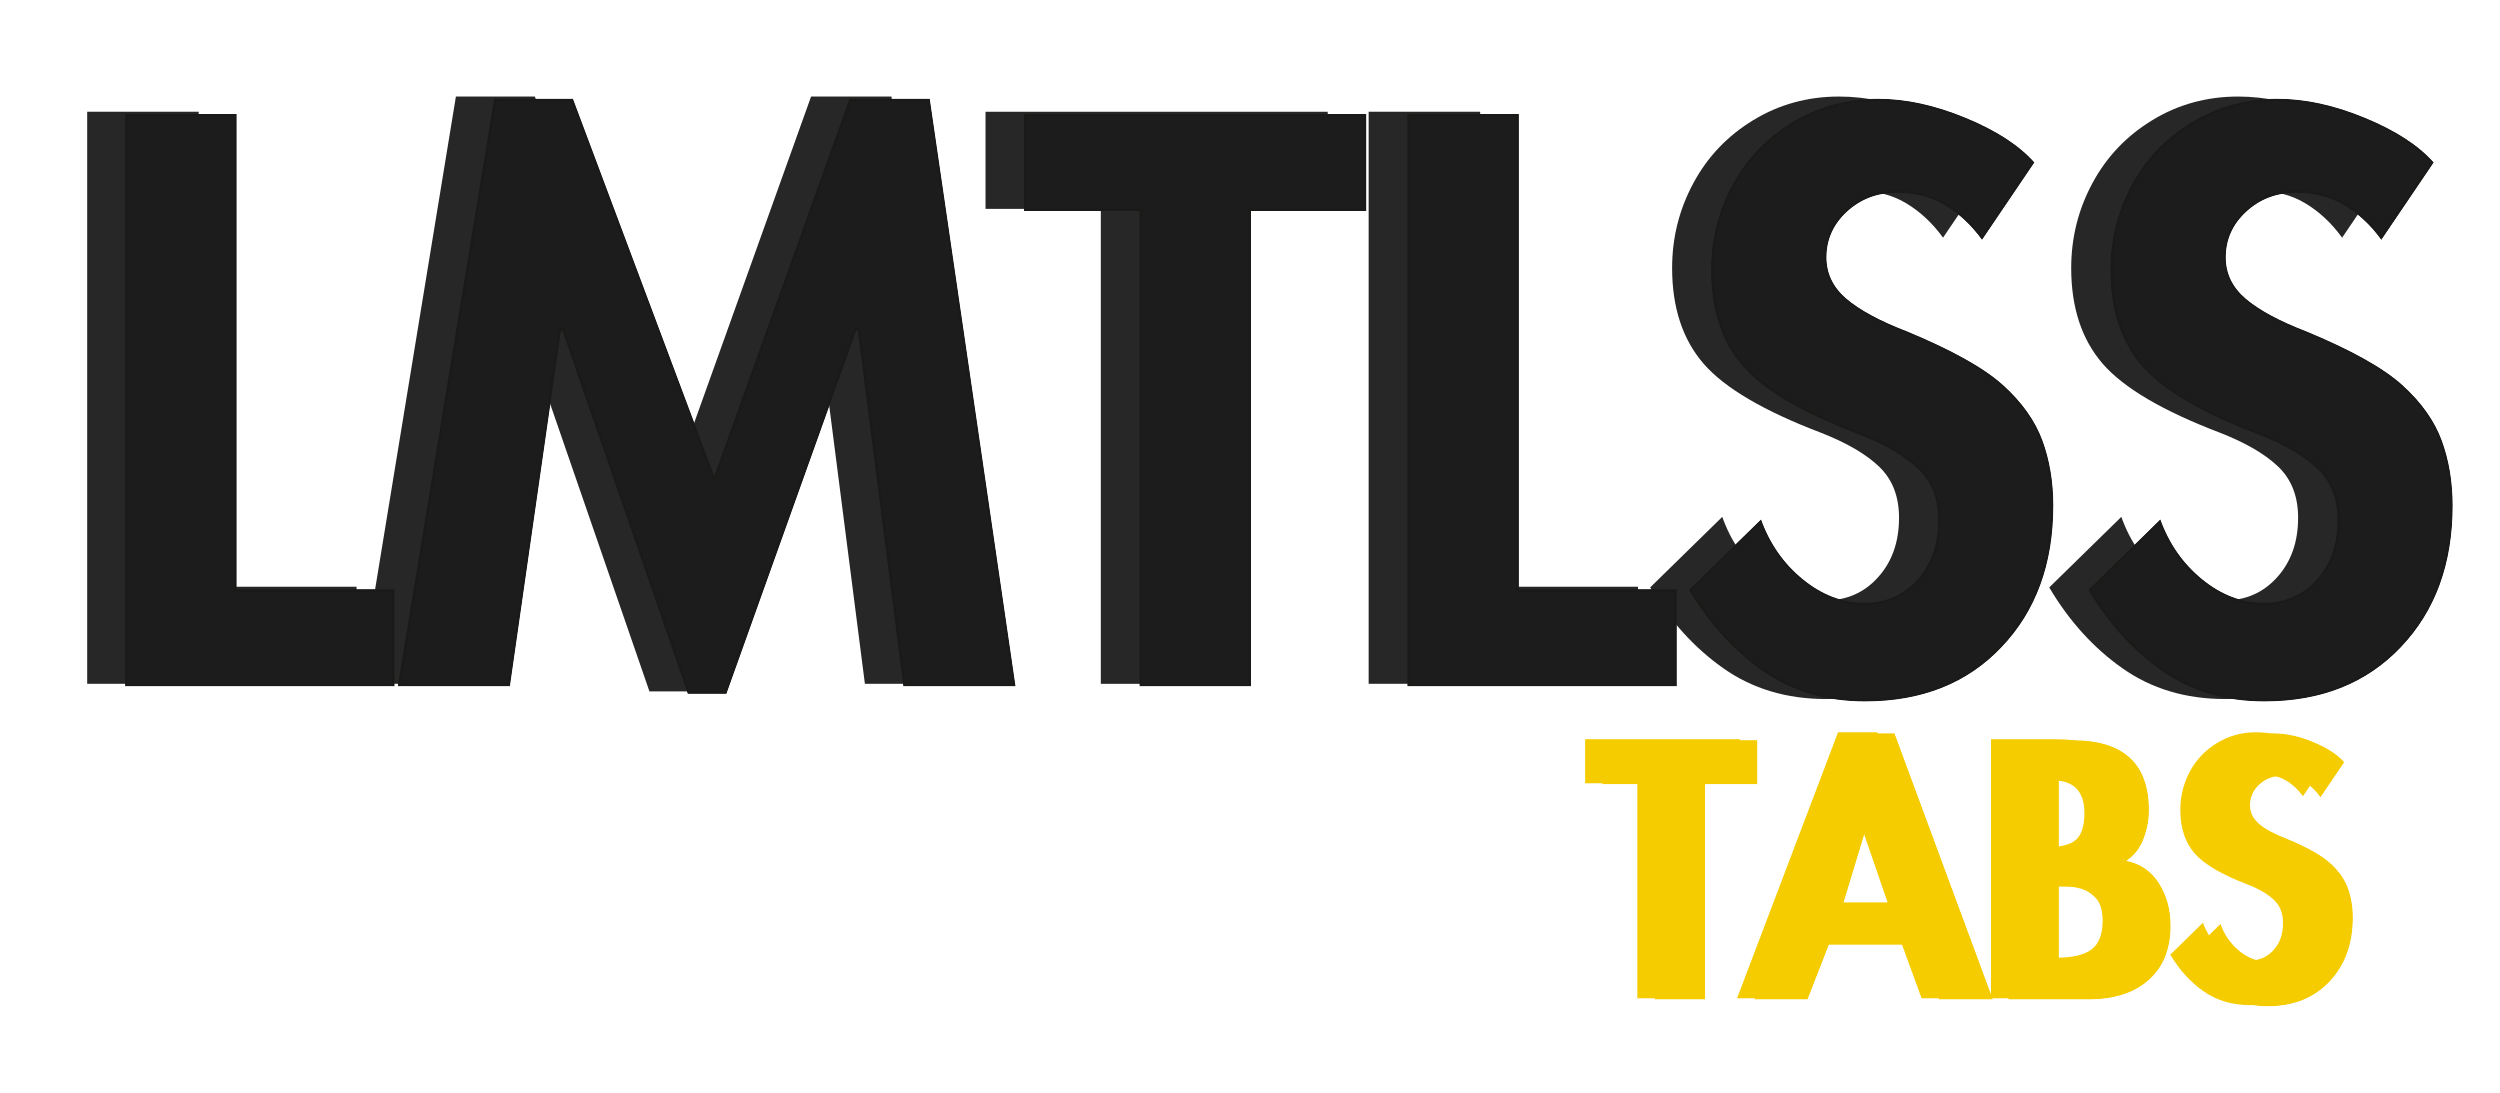
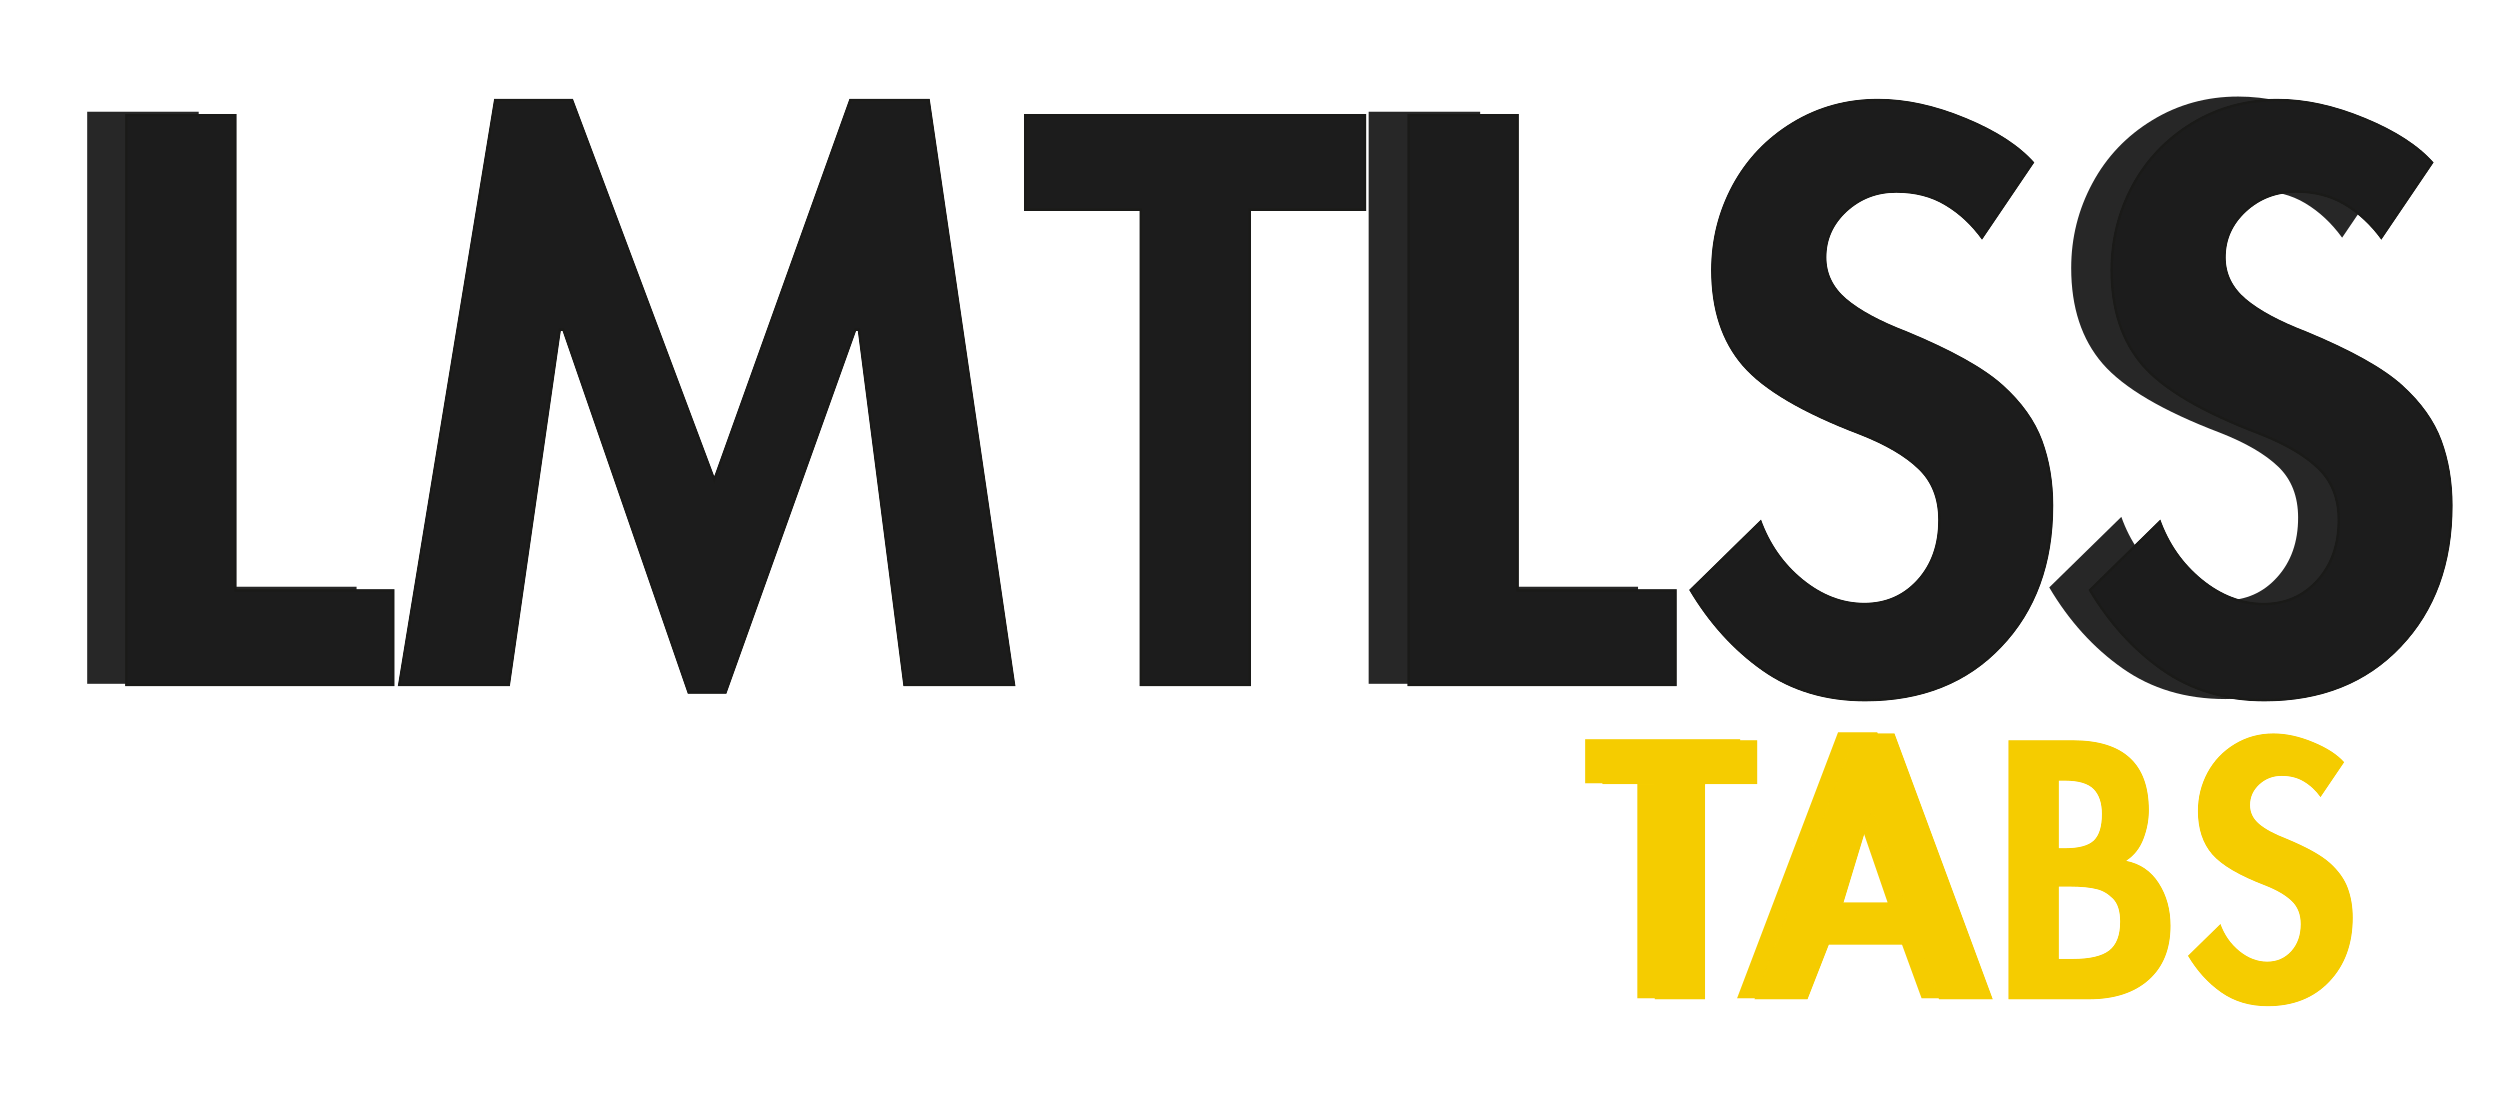
<svg xmlns="http://www.w3.org/2000/svg" xmlns:ns1="http://sodipodi.sourceforge.net/DTD/sodipodi-0.dtd" xmlns:ns2="http://www.inkscape.org/namespaces/inkscape" xmlns:xlink="http://www.w3.org/1999/xlink" width="510.024" zoomAndPan="magnify" viewBox="0 0 382.518 167.299" height="223.065" preserveAspectRatio="xMidYMid" version="1.0" id="svg31" ns1:docname="logo(lmtlss).svg" ns2:version="1.4 (e7c3feb1, 2024-10-09)">
  <ns1:namedview id="namedview31" pagecolor="#505050" bordercolor="#ffffff" borderopacity="1" ns2:showpageshadow="0" ns2:pageopacity="0" ns2:pagecheckerboard="1" ns2:deskcolor="#505050" ns2:zoom="1.7665847" ns2:cx="255.01183" ns2:cy="111.51461" ns2:window-width="1512" ns2:window-height="945" ns2:window-x="1016" ns2:window-y="37" ns2:window-maximized="0" ns2:current-layer="g32" />
  <defs id="defs1">
    <g id="g1" />
    <clipPath clipPathUnits="userSpaceOnUse" id="clipPath33">
      <use x="0" y="0" xlink:href="#g32" id="use33" />
    </clipPath>
    <filter ns2:label="Combined Lighting" ns2:menu="Bevels" ns2:menu-tooltip="Basic specular bevel to use for building textures" style="color-interpolation-filters:sRGB;" id="filter111" x="-0.073" y="-0.282" width="1.146" height="1.565">
      <feGaussianBlur stdDeviation="6" result="result0" id="feGaussianBlur109" />
      <feDiffuseLighting lighting-color="rgb(255,255,255)" diffuseConstant="0.2" surfaceScale="0.5" result="result5" id="feDiffuseLighting109">
        <feDistantLight elevation="45" azimuth="315" id="feDistantLight109" />
      </feDiffuseLighting>
      <feComposite k1="1.4" in2="SourceGraphic" in="result5" result="fbSourceGraphic" operator="arithmetic" k2="0" k3="0" k4="0" id="feComposite109" />
      <feGaussianBlur result="result0" in="fbSourceGraphic" stdDeviation="6" id="feGaussianBlur110" />
      <feSpecularLighting specularExponent="25" specularConstant="0.5" surfaceScale="4" lighting-color="rgb(255,255,255)" result="result1" in="result0" id="feSpecularLighting110">
        <feDistantLight azimuth="235" elevation="45" id="feDistantLight110" />
      </feSpecularLighting>
      <feComposite k3="1" k2="1" operator="arithmetic" in="fbSourceGraphic" in2="result1" result="result4" k1="0" k4="0" id="feComposite110" />
      <feGaussianBlur stdDeviation="1" in="result4" result="result6" id="feGaussianBlur111" />
      <feComposite operator="in" result="result2" in2="SourceGraphic" in="result6" id="feComposite111" />
    </filter>
    <filter ns2:label="Combined Lighting" ns2:menu="Bevels" ns2:menu-tooltip="Basic specular bevel to use for building textures" style="color-interpolation-filters:sRGB;" id="filter114" x="-1.315" y="-0.787" width="3.631" height="2.574">
      <feGaussianBlur stdDeviation="6" in="SourceGraphic" result="result0" id="feGaussianBlur112" />
      <feDiffuseLighting lighting-color="rgb(255,255,255)" diffuseConstant="1" surfaceScale="4" result="result5" id="feDiffuseLighting112">
        <feDistantLight elevation="45" azimuth="235" id="feDistantLight112" />
      </feDiffuseLighting>
      <feComposite k1="1.4" in2="SourceGraphic" in="result5" result="fbSourceGraphic" operator="arithmetic" k2="0" k3="0" k4="0" id="feComposite112" />
      <feGaussianBlur result="result0" in="fbSourceGraphic" stdDeviation="6" id="feGaussianBlur113" />
      <feSpecularLighting specularExponent="25" specularConstant="1" surfaceScale="4" lighting-color="rgb(255,255,255)" result="result1" in="result0" id="feSpecularLighting113">
        <feDistantLight azimuth="235" elevation="45" id="feDistantLight113" />
      </feSpecularLighting>
      <feComposite k3="1" k2="1" operator="arithmetic" in="fbSourceGraphic" in2="result1" result="result4" k1="0" k4="0" id="feComposite113" />
      <feGaussianBlur stdDeviation="1" in="result4" result="result6" id="feGaussianBlur114" />
      <feComposite operator="in" result="result2" in2="SourceGraphic" in="result6" id="feComposite114" />
    </filter>
    <filter ns2:label="Combined Lighting" ns2:menu="Bevels" ns2:menu-tooltip="Basic specular bevel to use for building textures" style="color-interpolation-filters:sRGB;" id="filter117" x="-0.855" y="-0.767" width="2.71" height="2.533">
      <feGaussianBlur stdDeviation="6" in="SourceGraphic" result="result0" id="feGaussianBlur115" />
      <feDiffuseLighting lighting-color="rgb(255,255,255)" diffuseConstant="1" surfaceScale="4" result="result5" id="feDiffuseLighting115">
        <feDistantLight elevation="45" azimuth="235" id="feDistantLight115" />
      </feDiffuseLighting>
      <feComposite k1="1.4" in2="SourceGraphic" in="result5" result="fbSourceGraphic" operator="arithmetic" k2="0" k3="0" k4="0" id="feComposite115" />
      <feGaussianBlur result="result0" in="fbSourceGraphic" stdDeviation="6" id="feGaussianBlur116" />
      <feSpecularLighting specularExponent="25" specularConstant="1" surfaceScale="4" lighting-color="rgb(255,255,255)" result="result1" in="result0" id="feSpecularLighting116">
        <feDistantLight azimuth="235" elevation="45" id="feDistantLight116" />
      </feSpecularLighting>
      <feComposite k3="1" k2="1" operator="arithmetic" in="fbSourceGraphic" in2="result1" result="result4" k1="0" k4="0" id="feComposite116" />
      <feGaussianBlur stdDeviation="1" in="result4" result="result6" id="feGaussianBlur117" />
      <feComposite operator="in" result="result2" in2="SourceGraphic" in="result6" id="feComposite117" />
    </filter>
    <filter ns2:label="Combined Lighting" ns2:menu="Bevels" ns2:menu-tooltip="Basic specular bevel to use for building textures" style="color-interpolation-filters:sRGB;" id="filter120" x="-1.257" y="-0.787" width="3.515" height="2.574">
      <feGaussianBlur stdDeviation="6" in="SourceGraphic" result="result0" id="feGaussianBlur118" />
      <feDiffuseLighting lighting-color="rgb(255,255,255)" diffuseConstant="1" surfaceScale="4" result="result5" id="feDiffuseLighting118">
        <feDistantLight elevation="45" azimuth="235" id="feDistantLight118" />
      </feDiffuseLighting>
      <feComposite k1="1.4" in2="SourceGraphic" in="result5" result="fbSourceGraphic" operator="arithmetic" k2="0" k3="0" k4="0" id="feComposite118" />
      <feGaussianBlur result="result0" in="fbSourceGraphic" stdDeviation="6" id="feGaussianBlur119" />
      <feSpecularLighting specularExponent="25" specularConstant="1" surfaceScale="4" lighting-color="rgb(255,255,255)" result="result1" in="result0" id="feSpecularLighting119">
        <feDistantLight azimuth="235" elevation="45" id="feDistantLight119" />
      </feSpecularLighting>
      <feComposite k3="1" k2="1" operator="arithmetic" in="fbSourceGraphic" in2="result1" result="result4" k1="0" k4="0" id="feComposite119" />
      <feGaussianBlur stdDeviation="1" in="result4" result="result6" id="feGaussianBlur120" />
      <feComposite operator="in" result="result2" in2="SourceGraphic" in="result6" id="feComposite120" />
    </filter>
    <filter ns2:label="Combined Lighting" ns2:menu="Bevels" ns2:menu-tooltip="Basic specular bevel to use for building textures" style="color-interpolation-filters:sRGB;" id="filter123" x="-1.236" y="-0.747" width="3.471" height="2.495">
      <feGaussianBlur stdDeviation="6" in="SourceGraphic" result="result0" id="feGaussianBlur121" />
      <feDiffuseLighting lighting-color="rgb(255,255,255)" diffuseConstant="1" surfaceScale="4" result="result5" id="feDiffuseLighting121">
        <feDistantLight elevation="45" azimuth="235" id="feDistantLight121" />
      </feDiffuseLighting>
      <feComposite k1="1.4" in2="SourceGraphic" in="result5" result="fbSourceGraphic" operator="arithmetic" k2="0" k3="0" k4="0" id="feComposite121" />
      <feGaussianBlur result="result0" in="fbSourceGraphic" stdDeviation="6" id="feGaussianBlur122" />
      <feSpecularLighting specularExponent="25" specularConstant="1" surfaceScale="4" lighting-color="rgb(255,255,255)" result="result1" in="result0" id="feSpecularLighting122">
        <feDistantLight azimuth="235" elevation="45" id="feDistantLight122" />
      </feSpecularLighting>
      <feComposite k3="1" k2="1" operator="arithmetic" in="fbSourceGraphic" in2="result1" result="result4" k1="0" k4="0" id="feComposite122" />
      <feGaussianBlur stdDeviation="1" in="result4" result="result6" id="feGaussianBlur123" />
      <feComposite operator="in" result="result2" in2="SourceGraphic" in="result6" id="feComposite123" />
    </filter>
    <filter ns2:label="Combined Lighting" ns2:menu="Bevels" ns2:menu-tooltip="Basic specular bevel to use for building textures" style="color-interpolation-filters:sRGB;" id="filter126" x="-0.225" y="-0.618" width="1.45" height="2.237">
      <feGaussianBlur stdDeviation="6" in="SourceGraphic" result="result0" id="feGaussianBlur124" />
      <feDiffuseLighting lighting-color="rgb(255,255,255)" diffuseConstant="0.5" surfaceScale="4" result="result5" id="feDiffuseLighting124">
        <feDistantLight elevation="45" azimuth="235" id="feDistantLight124" />
      </feDiffuseLighting>
      <feComposite k1="1.4" in2="SourceGraphic" in="result5" result="fbSourceGraphic" operator="arithmetic" k2="0" k3="0" k4="0" id="feComposite124" />
      <feGaussianBlur result="result0" in="fbSourceGraphic" stdDeviation="6" id="feGaussianBlur125" />
      <feSpecularLighting specularExponent="25" specularConstant="0.2" surfaceScale="4" lighting-color="rgb(255,255,255)" result="result1" in="result0" id="feSpecularLighting125">
        <feDistantLight id="feDistantLight126" />
      </feSpecularLighting>
      <feComposite k3="1" k2="1" operator="arithmetic" in="fbSourceGraphic" in2="result1" result="result4" k1="0" k4="0" id="feComposite125" />
      <feGaussianBlur stdDeviation="1" in="result4" result="result6" id="feGaussianBlur126" />
      <feComposite operator="in" result="result2" in2="SourceGraphic" in="result6" id="feComposite126" />
    </filter>
  </defs>
  <g fill="#272727" fill-opacity="1" id="g4" transform="translate(-44.557,-52.964)">
    <g transform="translate(51.631,157.595)" id="g3">
      <g id="g2">
        <path d="m 23.328,-87.531 v 72.672 h 24.156 V 0 H 6.266 v -87.531 z m 0,0" id="path1" />
      </g>
    </g>
  </g>
  <g fill="#272727" fill-opacity="1" id="g7" transform="translate(-44.557,-52.964)">
    <g transform="translate(98.299,157.595)" id="g6">
      <g id="g5">
-         <path d="M 28.094,-89.859 49.688,-32.156 70.359,-89.859 H 82.656 L 95.781,0 H 78.594 L 71.625,-54.328 H 71.391 L 51.547,1.156 H 45.625 L 26.469,-54.328 H 26.234 L 18.453,0 H 1.281 l 14.734,-89.859 z m 0,0" id="path4" />
-       </g>
+         </g>
    </g>
  </g>
  <g fill="#272727" fill-opacity="1" id="g10" transform="translate(-44.557,-52.964)">
    <g transform="translate(195.349,157.595)" id="g9">
      <g id="g8">
-         <path d="m 52.359,-87.531 v 14.859 H 34.719 V 0 H 17.641 V -72.672 H 0 V -87.531 Z m 0,0" id="path7" />
-       </g>
+         </g>
    </g>
  </g>
  <g fill="#272727" fill-opacity="1" id="g13" transform="translate(-44.557,-52.964)">
    <g transform="translate(247.705,157.595)" id="g12">
      <g id="g11">
        <path d="m 23.328,-87.531 v 72.672 h 24.156 V 0 H 6.266 v -87.531 z m 0,0" id="path10" />
      </g>
    </g>
  </g>
  <g fill="#272727" fill-opacity="1" id="g16" transform="translate(-44.557,-52.964)">
    <g transform="translate(294.373,157.595)" id="g15">
      <g id="g14">
-         <path d="m 47.484,-68.266 c -1.625,-2.238 -3.508,-3.992 -5.641,-5.266 -2.125,-1.281 -4.621,-1.922 -7.484,-1.922 -2.938,0 -5.453,0.969 -7.547,2.906 -2.086,1.93 -3.125,4.246 -3.125,6.953 0,2.48 1.023,4.59 3.078,6.328 2.051,1.742 5.086,3.387 9.109,4.938 6.969,2.867 11.898,5.617 14.797,8.25 2.906,2.625 4.914,5.449 6.031,8.469 1.125,3.012 1.688,6.34 1.688,9.984 0,8.898 -2.633,16.117 -7.891,21.656 C 45.238,-0.438 38.273,2.328 29.609,2.328 23.566,2.328 18.32,0.758 13.875,-2.375 9.426,-5.508 5.691,-9.633 2.672,-14.75 l 11.031,-10.797 c 1.312,3.719 3.438,6.781 6.375,9.188 2.945,2.398 6.082,3.594 9.406,3.594 3.25,0 5.938,-1.18 8.062,-3.547 2.133,-2.363 3.203,-5.398 3.203,-9.109 0,-3.25 -1.008,-5.844 -3.016,-7.781 -2.012,-1.938 -4.992,-3.676 -8.938,-5.219 -8.75,-3.332 -14.734,-6.852 -17.953,-10.562 -3.211,-3.719 -4.812,-8.598 -4.812,-14.641 0,-4.633 1.082,-8.961 3.25,-12.984 2.164,-4.031 5.223,-7.242 9.172,-9.641 3.945,-2.406 8.32,-3.609 13.125,-3.609 4.258,0 8.727,0.969 13.406,2.906 4.688,1.938 8.191,4.219 10.516,6.844 z m 0,0" id="path13" />
-       </g>
+         </g>
    </g>
  </g>
  <g fill="#272727" fill-opacity="1" id="g19" transform="translate(-44.557,-52.964)">
    <g transform="translate(355.436,157.595)" id="g18">
      <g id="g17">
        <path d="m 47.484,-68.266 c -1.625,-2.238 -3.508,-3.992 -5.641,-5.266 -2.125,-1.281 -4.621,-1.922 -7.484,-1.922 -2.938,0 -5.453,0.969 -7.547,2.906 -2.086,1.93 -3.125,4.246 -3.125,6.953 0,2.48 1.023,4.59 3.078,6.328 2.051,1.742 5.086,3.387 9.109,4.938 6.969,2.867 11.898,5.617 14.797,8.25 2.906,2.625 4.914,5.449 6.031,8.469 1.125,3.012 1.688,6.34 1.688,9.984 0,8.898 -2.633,16.117 -7.891,21.656 C 45.238,-0.438 38.273,2.328 29.609,2.328 23.566,2.328 18.32,0.758 13.875,-2.375 9.426,-5.508 5.691,-9.633 2.672,-14.75 l 11.031,-10.797 c 1.312,3.719 3.438,6.781 6.375,9.188 2.945,2.398 6.082,3.594 9.406,3.594 3.25,0 5.938,-1.18 8.062,-3.547 2.133,-2.363 3.203,-5.398 3.203,-9.109 0,-3.25 -1.008,-5.844 -3.016,-7.781 -2.012,-1.938 -4.992,-3.676 -8.938,-5.219 -8.75,-3.332 -14.734,-6.852 -17.953,-10.562 -3.211,-3.719 -4.812,-8.598 -4.812,-14.641 0,-4.633 1.082,-8.961 3.25,-12.984 2.164,-4.031 5.223,-7.242 9.172,-9.641 3.945,-2.406 8.32,-3.609 13.125,-3.609 4.258,0 8.727,0.969 13.406,2.906 4.688,1.938 8.191,4.219 10.516,6.844 z m 0,0" id="path16" />
      </g>
    </g>
  </g>
  <g fill="#f5cc00" fill-opacity="1" id="g22" transform="translate(-44.557,-52.964)" style="fill:#f5cc00;fill-opacity:1;filter:url(#filter114)">
    <g transform="translate(287.096,205.711)" id="g21" style="fill:#f5cc00;fill-opacity:1">
      <g id="g20" style="fill:#f5cc00;fill-opacity:1">
        <path d="m 23.719,-39.641 v 6.734 h -8 V 0 H 7.984 V -32.906 H 0 v -6.734 z m 0,0" id="path20" style="fill:#f5cc00;fill-opacity:1" />
      </g>
    </g>
  </g>
  <g fill="#f5cc00" fill-opacity="1" id="g25" transform="translate(-44.557,-52.964)" style="fill:#f5cc00;fill-opacity:1;filter:url(#filter117)">
    <g transform="translate(310.808,205.711)" id="g24" style="fill:#f5cc00;fill-opacity:1">
      <g id="g23" style="fill:#f5cc00;fill-opacity:1">
        <path d="M 20.984,-40.703 36.016,0 h -8.25 L 24.719,-8.359 H 10.938 L 7.672,0 H -0.469 l 15.453,-40.703 z m -7.844,26.031 H 22.562 l -4.953,-14.406 h -0.094 z m 0,0" id="path22" style="fill:#f5cc00;fill-opacity:1" />
      </g>
    </g>
  </g>
  <g fill="#f5cc00" fill-opacity="1" id="g28" transform="translate(-44.557,-52.964)" style="fill:#f5cc00;fill-opacity:1;filter:url(#filter120)">
    <g transform="translate(346.35,205.711)" id="g27" style="fill:#f5cc00;fill-opacity:1">
      <g id="g26" style="fill:#f5cc00;fill-opacity:1">
-         <path d="m 12.719,-39.641 c 3.852,0 6.754,0.898 8.703,2.688 1.945,1.781 2.922,4.461 2.922,8.031 0,1.48 -0.273,2.938 -0.812,4.375 -0.543,1.438 -1.43,2.559 -2.656,3.359 2.133,0.418 3.797,1.559 4.984,3.422 1.195,1.855 1.797,4.027 1.797,6.516 0,3.543 -1.117,6.305 -3.344,8.281 C 22.094,-0.988 19.035,0 15.141,0 H 2.844 v -39.641 z m -2.156,16.5 h 0.953 c 2.102,0 3.566,-0.391 4.391,-1.172 0.82,-0.789 1.234,-2.133 1.234,-4.031 0,-1.676 -0.422,-2.941 -1.266,-3.797 -0.844,-0.863 -2.312,-1.297 -4.406,-1.297 H 10.562 Z m 0,16.938 h 2.156 c 2.562,0 4.398,-0.426 5.516,-1.281 1.125,-0.863 1.688,-2.328 1.688,-4.391 0,-1.613 -0.371,-2.789 -1.109,-3.531 -0.73,-0.738 -1.531,-1.211 -2.406,-1.422 C 15.383,-17.109 13.984,-17.25 12.203,-17.25 H 10.562 Z m 0,0" id="path25" style="fill:#f5cc00;fill-opacity:1" />
-       </g>
+         </g>
    </g>
  </g>
  <g fill="#f5cc00" fill-opacity="1" id="g31" transform="translate(-44.557,-52.964)" style="fill:#f5cc00;fill-opacity:1;filter:url(#filter123)">
    <g transform="translate(375.425,205.711)" id="g30" style="fill:#f5cc00;fill-opacity:1">
      <g id="g29" style="fill:#f5cc00;fill-opacity:1">
-         <path d="m 21.5,-30.922 c -0.73,-1.008 -1.578,-1.801 -2.547,-2.375 -0.961,-0.582 -2.09,-0.875 -3.391,-0.875 -1.336,0 -2.477,0.438 -3.422,1.312 -0.949,0.875 -1.422,1.93 -1.422,3.156 0,1.117 0.461,2.07 1.391,2.859 0.938,0.793 2.316,1.539 4.141,2.234 3.156,1.305 5.391,2.555 6.703,3.75 1.312,1.188 2.223,2.465 2.734,3.828 0.508,1.367 0.766,2.871 0.766,4.516 0,4.031 -1.195,7.305 -3.578,9.812 -2.387,2.5 -5.543,3.75 -9.469,3.75 -2.73,0 -5.105,-0.711 -7.125,-2.125 -2.012,-1.414 -3.703,-3.281 -5.078,-5.594 l 5,-4.891 c 0.594,1.68 1.555,3.062 2.891,4.156 1.332,1.086 2.754,1.625 4.266,1.625 1.469,0 2.68,-0.531 3.641,-1.594 0.969,-1.07 1.453,-2.453 1.453,-4.141 0,-1.469 -0.461,-2.641 -1.375,-3.516 -0.906,-0.883 -2.25,-1.676 -4.031,-2.375 -3.969,-1.508 -6.684,-3.102 -8.141,-4.781 -1.449,-1.688 -2.172,-3.895 -2.172,-6.625 0,-2.102 0.488,-4.066 1.469,-5.891 0.977,-1.82 2.363,-3.273 4.156,-4.359 1.789,-1.094 3.77,-1.641 5.938,-1.641 1.926,0 3.953,0.445 6.078,1.328 2.125,0.875 3.707,1.906 4.75,3.094 z m 0,0" id="path28" style="fill:#f5cc00;fill-opacity:1" />
-       </g>
+         </g>
    </g>
  </g>
  <g id="g33" clip-path="url(#clipPath33)" ns2:export-filename="lmtlsslogo.svg" ns2:export-xdpi="96" ns2:export-ydpi="96" transform="translate(-44.557,-52.964)">
    <g ns2:label="Clip" id="g32">
      <path stroke-linecap="butt" transform="matrix(0.822,0,0,0.822,57.428,39.602)" fill="none" stroke-linejoin="miter" d="m 28.395,37.459 v 88.462 h 29.395 v 18.078 H 7.625 V 37.459 Z m 62.604,-2.829 26.29,70.212 25.154,-70.212 h 14.973 l 15.972,109.369 h -20.908 l -8.488,-66.137 h -0.276 l -24.151,67.554 h -7.209 L 89.03,77.862 h -0.276 L 79.268,143.999 H 58.361 L 76.301,34.63 Z M 238.67,37.459 V 55.537 H 217.21 V 143.999 H 196.441 V 55.537 H 174.943 V 37.459 Z m 28.402,0 v 88.462 h 29.395 v 18.078 H 246.301 V 37.459 Z m 86.203,23.461 c -1.978,-2.739 -4.265,-4.879 -6.866,-6.419 -2.572,-1.564 -5.611,-2.344 -9.106,-2.344 -3.566,0 -6.624,1.174 -9.177,3.519 -2.53,2.344 -3.794,5.173 -3.794,8.488 0,3.015 1.241,5.578 3.723,7.694 2.506,2.116 6.21,4.118 11.112,6.006 8.464,3.495 14.465,6.842 18.007,10.038 3.542,3.195 5.991,6.638 7.351,10.318 1.355,3.68 2.035,7.727 2.035,12.144 0,10.832 -3.21,19.619 -9.629,26.357 -6.391,6.743 -14.869,10.109 -25.425,10.109 -7.337,0 -13.723,-1.907 -19.148,-5.725 -5.406,-3.818 -9.947,-8.835 -13.628,-15.045 l 13.419,-13.143 c 1.612,4.508 4.199,8.221 7.765,11.141 3.585,2.924 7.404,4.384 11.455,4.384 3.956,0 7.232,-1.427 9.833,-4.279 2.596,-2.877 3.899,-6.576 3.899,-11.108 0,-3.956 -1.232,-7.109 -3.695,-9.458 -2.439,-2.368 -6.058,-4.493 -10.865,-6.381 -10.651,-4.046 -17.931,-8.326 -21.84,-12.834 -3.913,-4.532 -5.868,-10.475 -5.868,-17.836 0,-5.639 1.312,-10.903 3.932,-15.806 2.649,-4.898 6.372,-8.806 11.179,-11.731 4.807,-2.92 10.133,-4.379 15.977,-4.379 5.173,0 10.613,1.184 16.319,3.552 5.701,2.349 9.971,5.116 12.8,8.316 z m 74.33,0 c -1.978,-2.739 -4.265,-4.879 -6.866,-6.419 -2.572,-1.564 -5.611,-2.344 -9.106,-2.344 -3.566,0 -6.624,1.174 -9.177,3.519 -2.53,2.344 -3.794,5.173 -3.794,8.488 0,3.015 1.241,5.578 3.723,7.694 2.511,2.116 6.21,4.118 11.112,6.006 8.464,3.495 14.465,6.842 18.007,10.038 3.542,3.195 5.991,6.638 7.351,10.318 1.355,3.68 2.035,7.727 2.035,12.144 0,10.832 -3.21,19.619 -9.629,26.357 -6.391,6.743 -14.869,10.109 -25.425,10.109 -7.337,0 -13.723,-1.907 -19.148,-5.725 -5.406,-3.818 -9.947,-8.835 -13.628,-15.045 l 13.419,-13.143 c 1.612,4.508 4.199,8.221 7.765,11.141 3.585,2.924 7.404,4.384 11.455,4.384 3.956,0 7.232,-1.427 9.833,-4.279 2.596,-2.877 3.899,-6.576 3.899,-11.108 0,-3.956 -1.232,-7.109 -3.695,-9.458 -2.435,-2.368 -6.058,-4.493 -10.865,-6.381 -10.651,-4.046 -17.931,-8.326 -21.84,-12.834 -3.913,-4.532 -5.868,-10.475 -5.868,-17.836 0,-5.639 1.312,-10.903 3.932,-15.806 2.649,-4.898 6.372,-8.806 11.179,-11.731 4.807,-2.92 10.133,-4.379 15.977,-4.379 5.173,0 10.613,1.184 16.319,3.552 5.701,2.349 9.971,5.116 12.8,8.316 z m 0,0" stroke="#1a1a18" stroke-width="0.972" stroke-opacity="1" stroke-miterlimit="4" id="path19" style="fill:#1c1c1c;fill-opacity:1;filter:url(#filter111)" />
      <path stroke-linecap="butt" transform="matrix(0.822,0,0,0.822,289.722,153.272)" fill="none" stroke-linejoin="miter" d="m 28.859,15.75 v 8.188 H 19.14 V 63.999 H 9.735 V 23.938 H 0.001 V 15.75 Z M 54.394,14.471 72.71,63.999 H 62.662 L 58.944,53.828 H 42.178 L 38.208,63.999 H 28.284 L 47.099,14.471 Z M 44.865,46.139 H 56.319 L 50.3,28.607 H 50.176 Z M 87.612,15.75 c 4.698,0 8.231,1.089 10.594,3.267 2.363,2.164 3.547,5.425 3.547,9.781 0,1.793 -0.333,3.561 -0.999,5.311 -0.656,1.75 -1.731,3.115 -3.219,4.094 2.601,0.509 4.627,1.902 6.077,4.17 1.446,2.263 2.173,4.902 2.173,7.922 0,4.313 -1.355,7.679 -4.066,10.095 -2.706,2.406 -6.424,3.609 -11.155,3.609 H 75.582 V 15.75 Z M 84.987,35.844 h 1.155 c 2.563,0 4.346,-0.48 5.345,-1.436 0.999,-0.97 1.498,-2.606 1.498,-4.907 0,-2.045 -0.509,-3.585 -1.531,-4.627 -1.018,-1.051 -2.81,-1.579 -5.373,-1.579 H 84.987 Z m 0,20.608 h 2.625 c 3.115,0 5.354,-0.518 6.719,-1.56 1.365,-1.056 2.049,-2.839 2.049,-5.364 0,-1.954 -0.452,-3.386 -1.346,-4.279 -0.894,-0.894 -1.873,-1.474 -2.939,-1.736 -1.241,-0.333 -2.948,-0.499 -5.126,-0.499 H 84.987 Z m 48.705,-30.075 c -0.899,-1.241 -1.935,-2.211 -3.11,-2.91 -1.165,-0.708 -2.544,-1.06 -4.127,-1.06 -1.612,0 -3,0.533 -4.156,1.593 -1.146,1.065 -1.717,2.344 -1.717,3.842 0,1.365 0.561,2.53 1.688,3.485 1.136,0.961 2.81,1.864 5.031,2.72 3.833,1.583 6.552,3.1 8.155,4.546 1.607,1.45 2.715,3.005 3.328,4.674 0.613,1.664 0.922,3.5 0.922,5.497 0,4.907 -1.455,8.887 -4.36,11.94 -2.896,3.053 -6.733,4.579 -11.517,4.579 -3.319,0 -6.21,-0.865 -8.668,-2.596 -2.449,-1.726 -4.508,-3.999 -6.172,-6.809 l 6.077,-5.953 c 0.728,2.04 1.902,3.723 3.514,5.045 1.626,1.322 3.357,1.983 5.188,1.983 1.793,0 3.276,-0.647 4.455,-1.935 1.174,-1.303 1.764,-2.981 1.764,-5.031 0,-1.793 -0.556,-3.219 -1.674,-4.284 -1.103,-1.07 -2.744,-2.035 -4.921,-2.891 -4.822,-1.831 -8.117,-3.771 -9.89,-5.811 -1.769,-2.054 -2.653,-4.745 -2.653,-8.079 0,-2.553 0.594,-4.936 1.778,-7.156 1.198,-2.216 2.886,-3.989 5.064,-5.311 2.178,-1.322 4.589,-1.983 7.232,-1.983 2.344,0 4.807,0.533 7.394,1.607 2.582,1.065 4.512,2.316 5.796,3.766 z m 0,0" stroke="#f5cc00" stroke-width="0.44" stroke-opacity="1" stroke-miterlimit="4" id="path31" style="fill:#f5cc00;fill-opacity:1;filter:url(#filter126)" />
    </g>
  </g>
  <rect style="fill:#000000;fill-opacity:0;stroke-width:0.75" id="rect109" width="382.518" height="167.299" x="0" y="-7.1054274e-15" />
</svg>